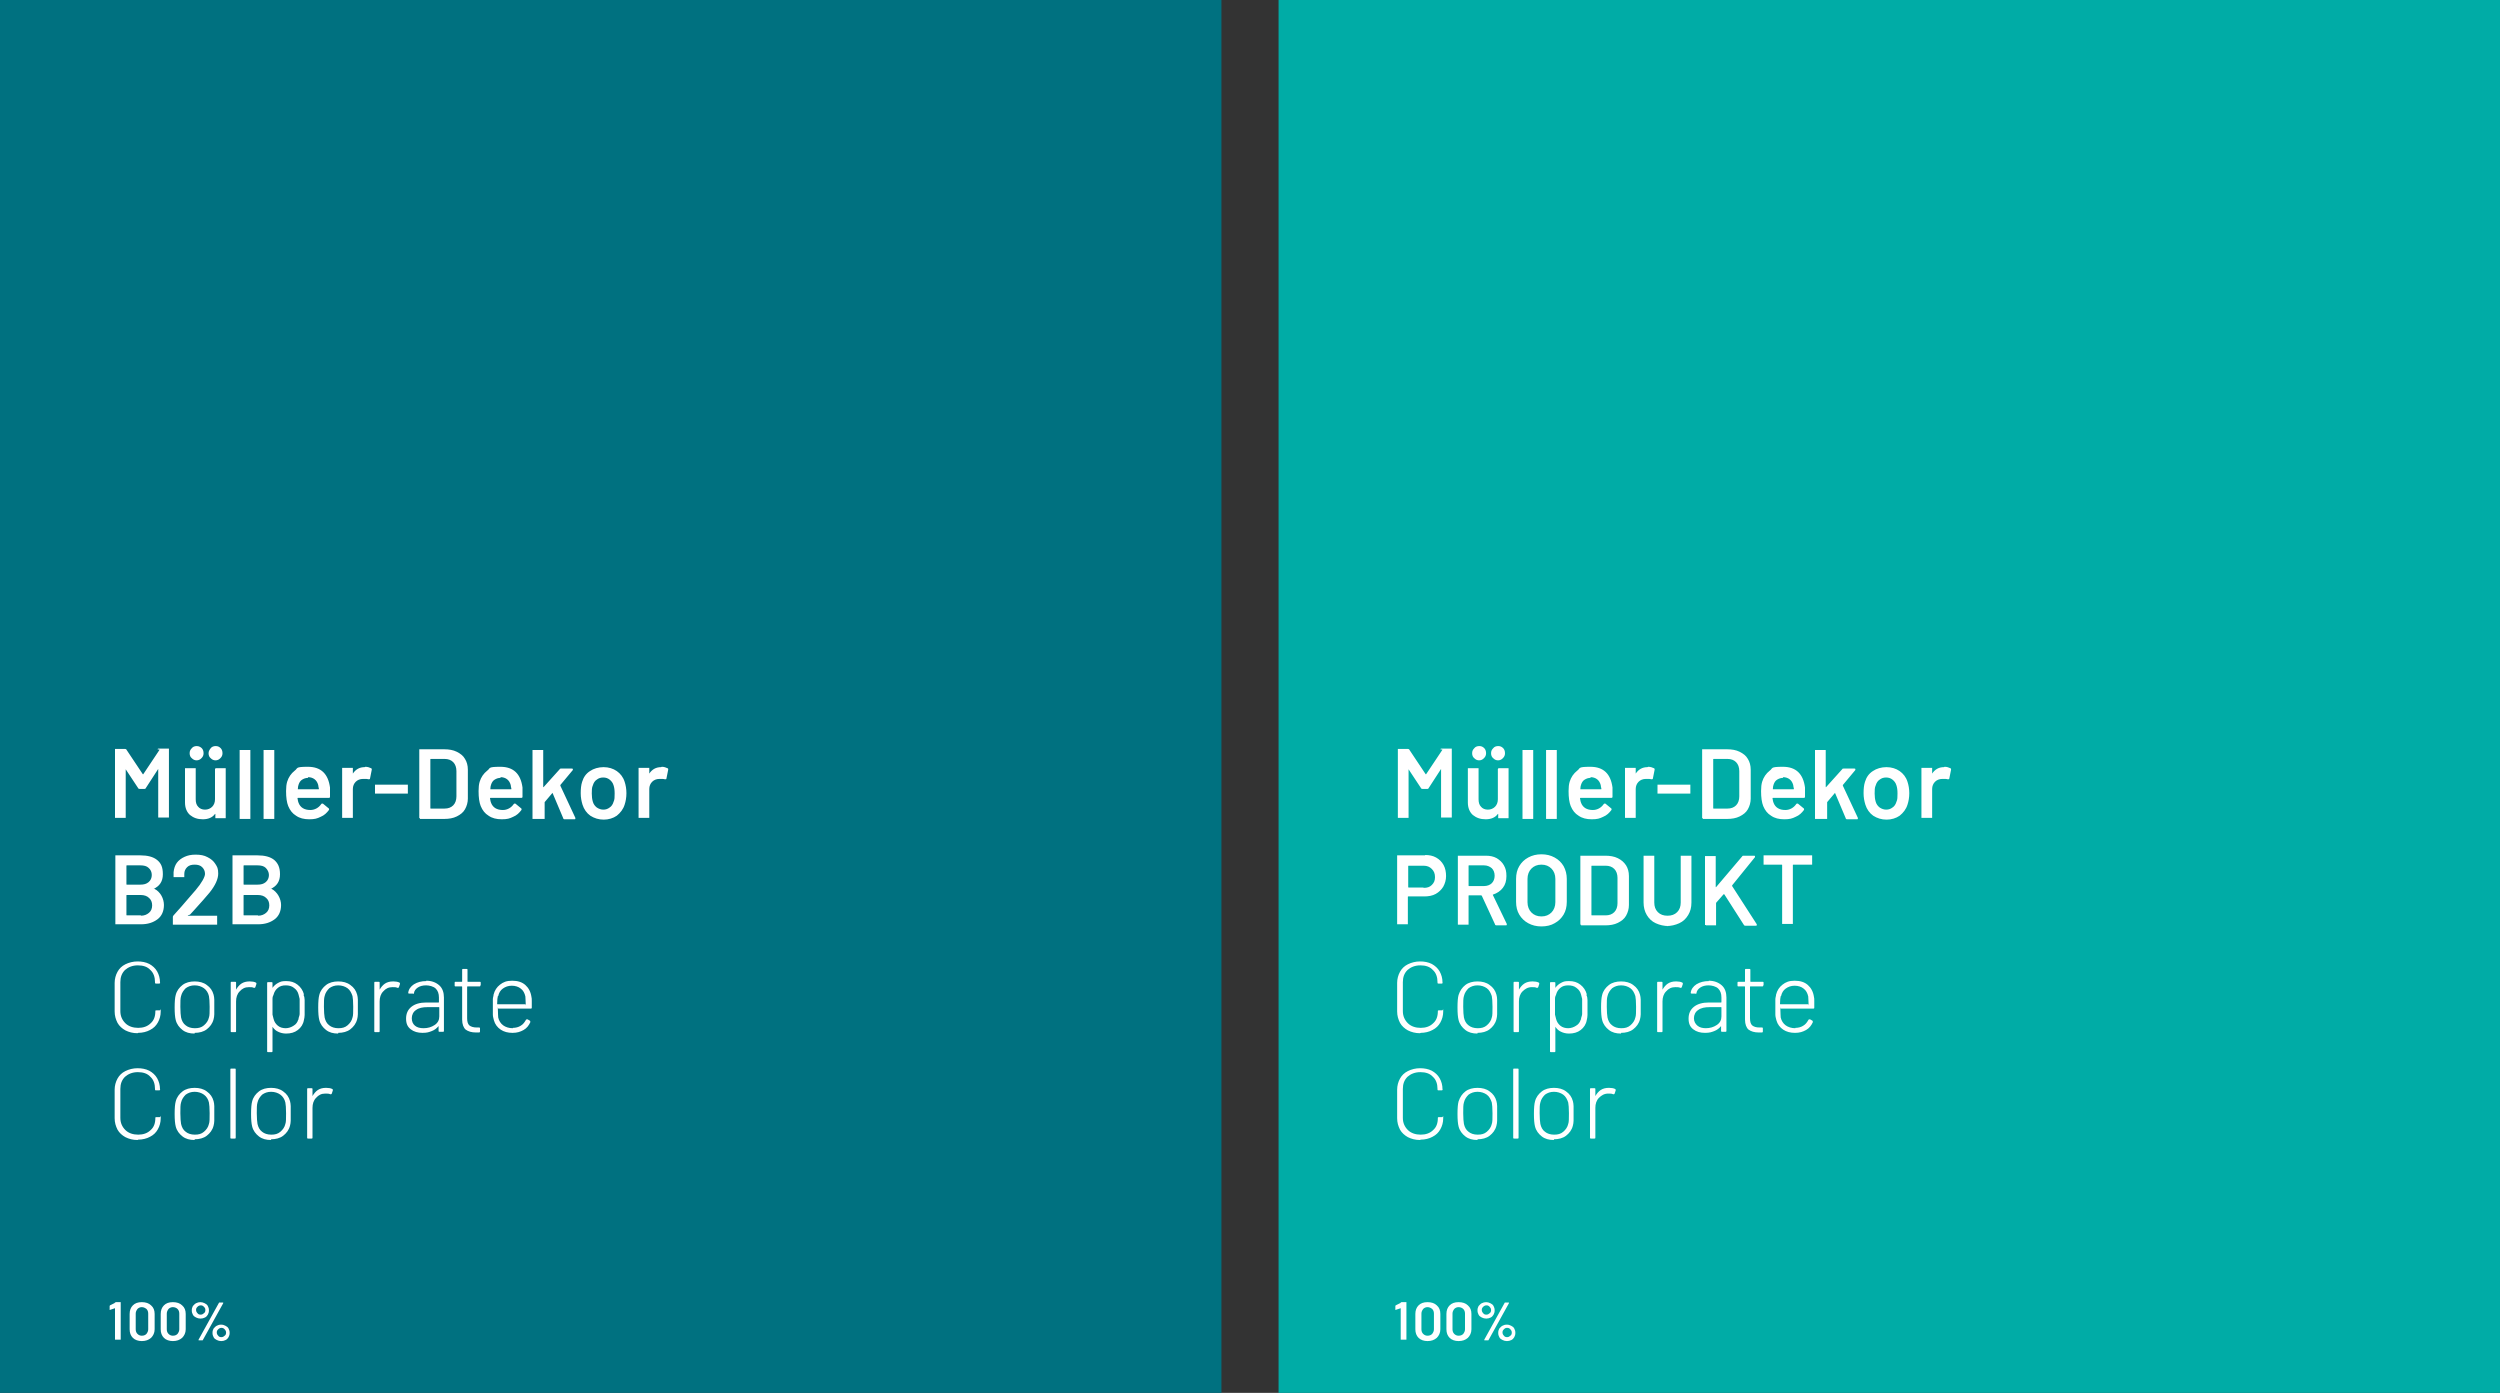
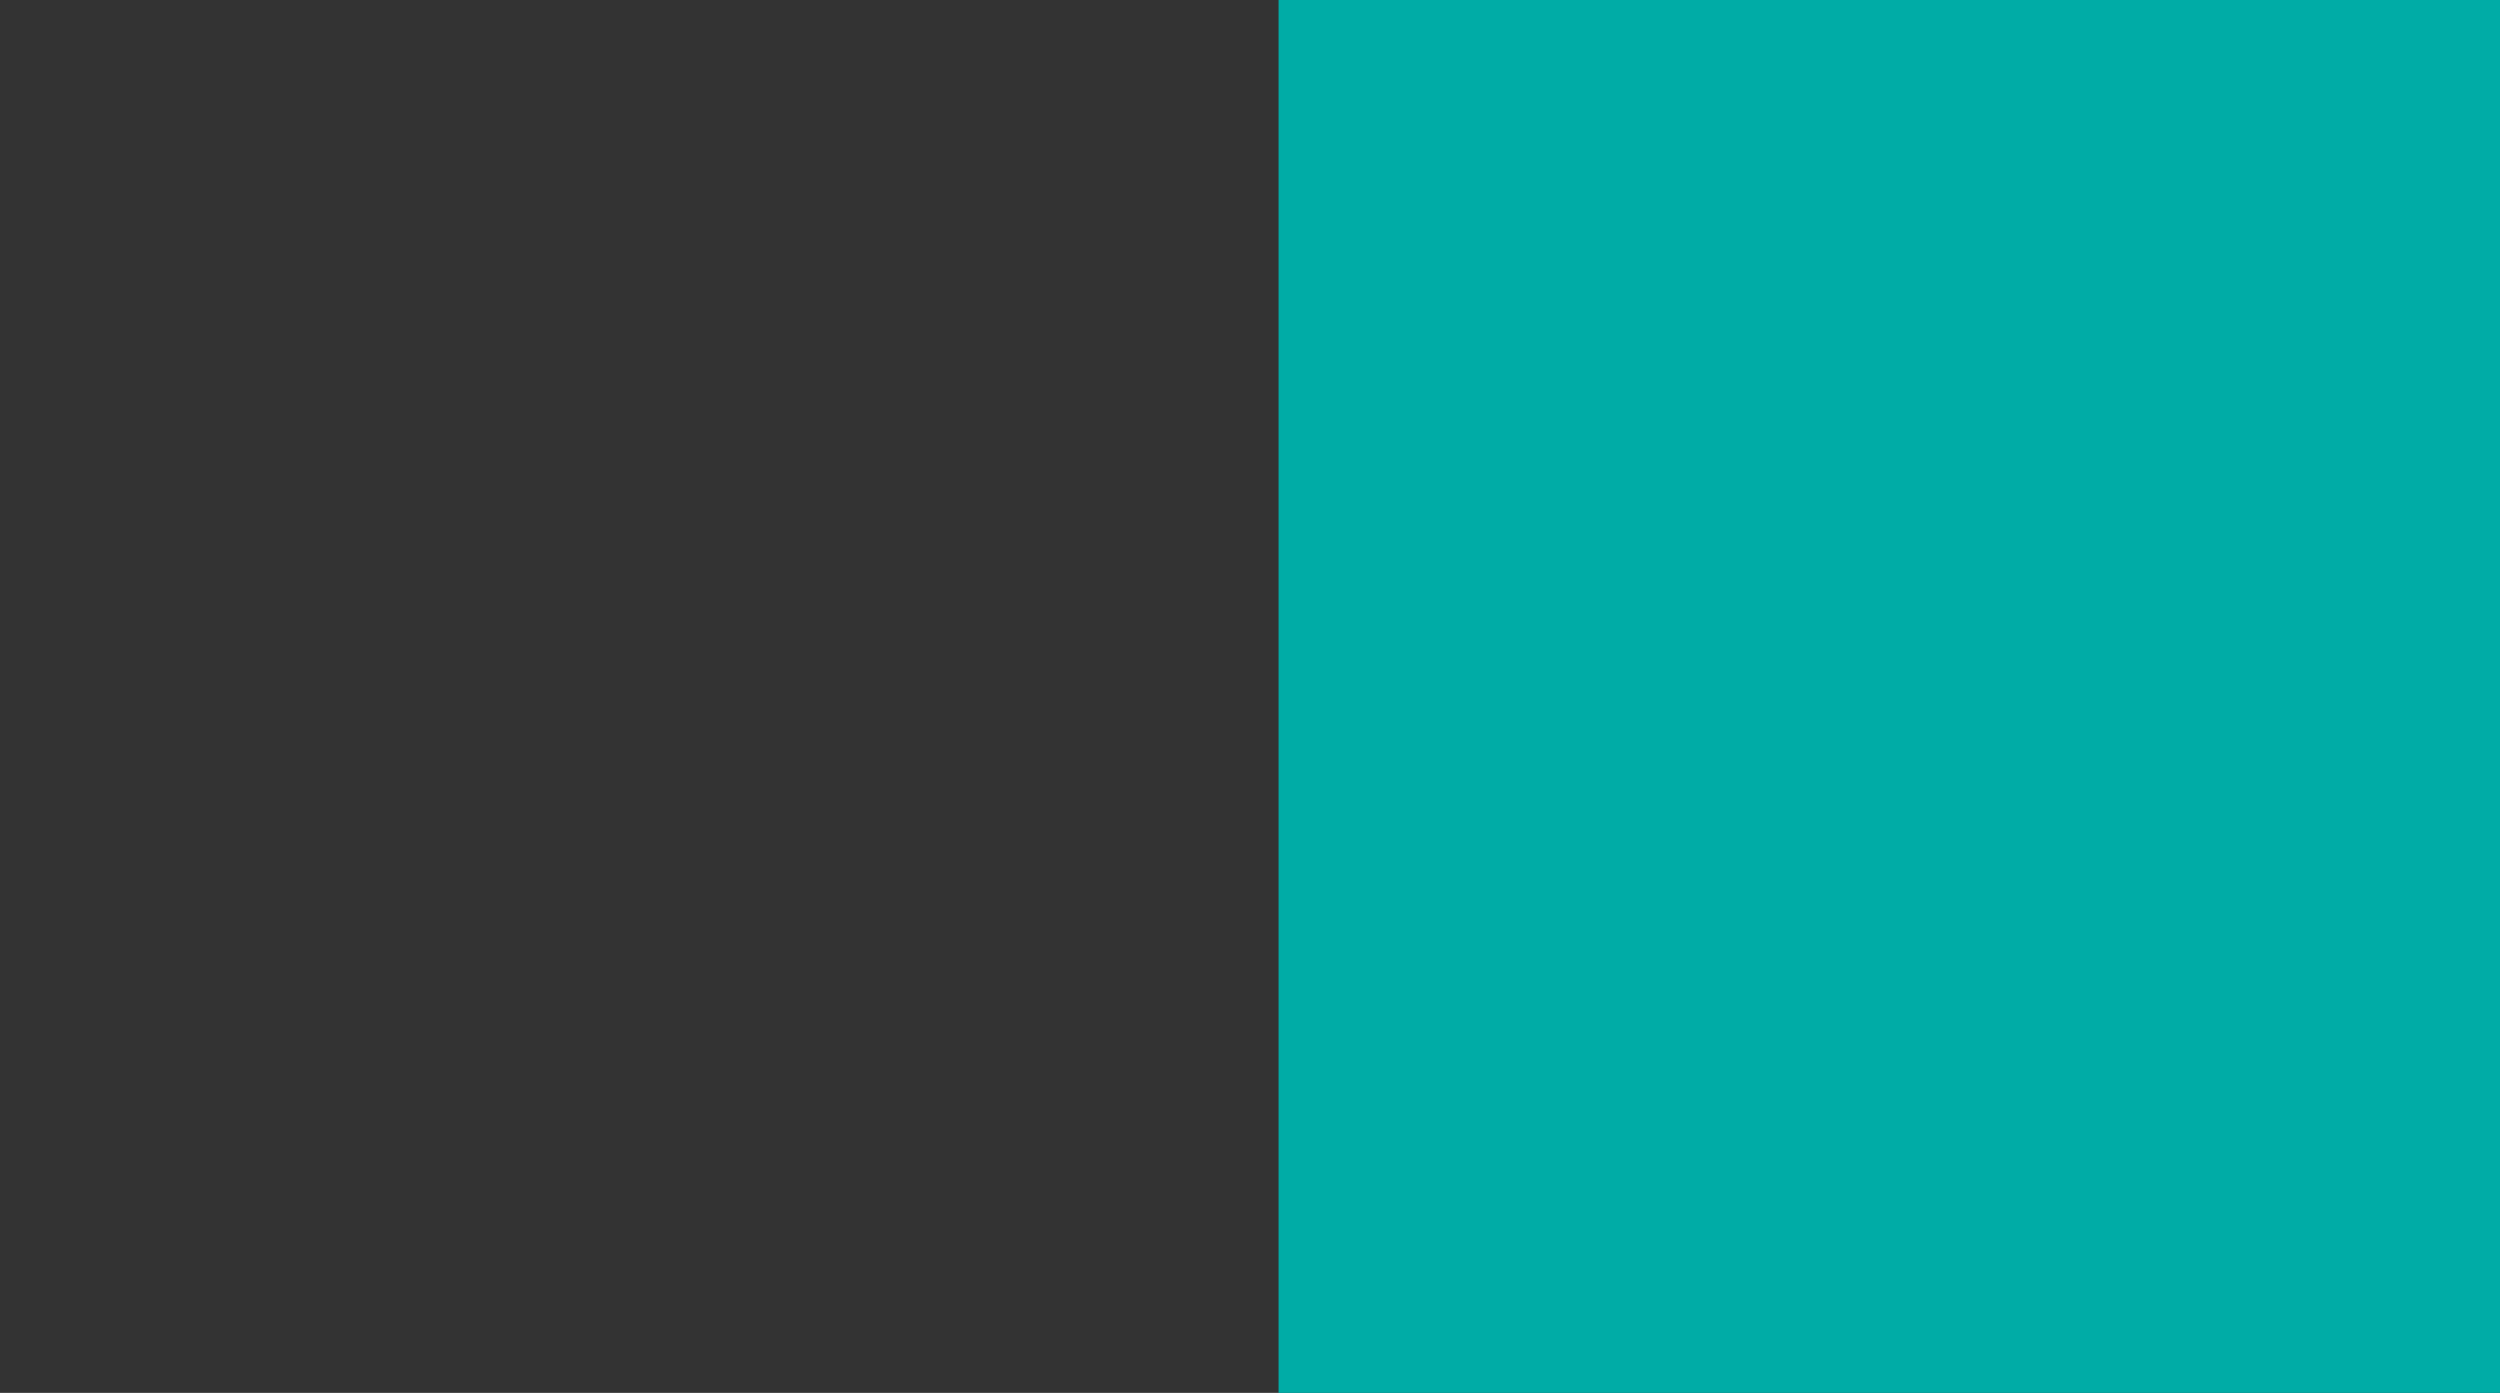
<svg xmlns="http://www.w3.org/2000/svg" id="Ebene_1" version="1.1" viewBox="0 0 700 390">
  <rect x="0" y="0" width="700" height="390" fill="#333333" stroke="none" />
  <defs>
    <style>
      .st0 {
        fill: none;
      }

      .st1 {
        fill: #007180;
      }

      .st2 {
        fill: #fff;
      }

      .st3 {
        fill: #00aca6;
      }

      .st4 {
        clip-path: url(#clippath);
      }
    </style>
    <clipPath id="clippath">
-       <rect class="st0" width="700" height="390" />
-     </clipPath>
+       </clipPath>
  </defs>
-   <rect class="st1" width="342" height="390" />
  <rect class="st3" x="358" width="342" height="390" />
  <g class="st4">
-     <path class="st2" d="M91.2,304.6c-.8,0-1.6.2-2.2.6-.6.4-1.1,1-1.5,1.7,0,0,0,0,0,0,0,0,0,0,0,0v-1.9c0-.2,0-.3-.3-.3h-.9c-.2,0-.3,0-.3.3v13.5c0,.2,0,.3.3.3h.9c.2,0,.3,0,.3-.3v-8.3c0-1.1.3-2.1,1-2.8.7-.8,1.5-1.2,2.6-1.2.6,0,1,0,1.4.2.2,0,.3,0,.4-.2l.3-.9c0-.2,0-.3-.2-.4-.4-.2-1-.3-1.6-.3M75.9,317.7c-1,0-1.9-.3-2.5-.8-.7-.5-1.1-1.3-1.3-2.2-.1-.6-.2-1.6-.2-3s0-2.4.2-3c.2-.9.7-1.6,1.3-2.2.7-.5,1.5-.8,2.5-.8s1.9.3,2.6.8c.7.5,1.2,1.3,1.4,2.2.1.5.2,1.5.2,3s0,2.5-.2,3c-.2.9-.7,1.6-1.4,2.2-.7.6-1.5.8-2.5.8M75.9,319c1.3,0,2.5-.3,3.4-1,.9-.7,1.6-1.6,1.9-2.8.1-.4.2-.9.2-1.4,0-.5,0-1.2,0-2.1s0-1.5,0-2c0-.5-.1-1-.2-1.4-.3-1.1-.9-2-1.9-2.7-.9-.7-2.1-1-3.4-1s-2.5.3-3.4,1c-.9.7-1.6,1.6-1.9,2.8-.2.7-.3,1.9-.3,3.5s.1,2.7.3,3.5c.3,1.2,1,2.1,1.9,2.8.9.7,2,1,3.4,1M64.8,318.8h.9c.2,0,.3,0,.3-.3v-19c0-.2,0-.3-.3-.3h-.9c-.2,0-.3,0-.3.3v19c0,.2,0,.3.3.3M54.5,317.7c-1,0-1.9-.3-2.5-.8-.7-.5-1.1-1.3-1.3-2.2-.1-.6-.2-1.6-.2-3s0-2.4.2-3c.2-.9.7-1.6,1.3-2.2.7-.5,1.5-.8,2.5-.8s1.9.3,2.6.8c.7.5,1.2,1.3,1.4,2.2.1.5.2,1.5.2,3s0,2.5-.2,3c-.2.9-.7,1.6-1.4,2.2-.7.6-1.5.8-2.5.8M54.5,319c1.3,0,2.5-.3,3.4-1,.9-.7,1.6-1.6,1.9-2.8.1-.4.2-.9.2-1.4,0-.5,0-1.2,0-2.1s0-1.5,0-2c0-.5-.1-1-.2-1.4-.3-1.1-.9-2-1.9-2.7-.9-.7-2.1-1-3.4-1s-2.5.3-3.4,1c-.9.7-1.6,1.6-1.9,2.8-.2.7-.3,1.9-.3,3.5s.1,2.7.3,3.5c.3,1.2,1,2.1,1.9,2.8.9.7,2,1,3.4,1M38.7,319.1c1.2,0,2.4-.3,3.3-.8,1-.5,1.7-1.2,2.2-2.1.5-.9.8-1.9.8-3.1s0-.3-.3-.3h-.9c-.2,0-.3,0-.3.2h0c0,1.5-.4,2.6-1.3,3.4-.9.9-2.1,1.3-3.5,1.3s-2.7-.4-3.6-1.3c-.9-.9-1.4-2-1.4-3.4v-8.1c0-1.4.4-2.5,1.3-3.4.9-.8,2.1-1.3,3.6-1.3s2.7.4,3.5,1.3c.9.8,1.3,2,1.3,3.4h0c0,.3,0,.4.3.4h.9c0,0,.1,0,.2-.1s0-.1,0-.2h0c0-1.2-.3-2.2-.8-3.1-.5-.9-1.3-1.6-2.2-2.1-1-.5-2.1-.7-3.3-.7s-2.4.3-3.4.8c-1,.5-1.7,1.2-2.2,2.1-.5.9-.8,2-.8,3.1v8c0,1.2.3,2.2.8,3.2.5.9,1.3,1.6,2.2,2.1,1,.5,2.1.8,3.4.8" />
    <path class="st2" d="M139.5,278.9c.2-.9.6-1.6,1.3-2.1.7-.5,1.5-.8,2.5-.8s1.9.3,2.5.8c.7.5,1.1,1.3,1.3,2.2,0,.5.1,1.2.1,2.1s0,.1-.1.1h-7.8c0,0-.1,0-.1-.1,0-1.1.1-1.8.2-2.2M143.6,287.9c-1.1,0-2-.3-2.7-.8-.7-.5-1.2-1.3-1.4-2.2,0-.4-.1-1.2-.1-2.4s0-.1.1-.1h9.1c.2,0,.3,0,.3-.3,0-.7,0-1.3,0-1.8,0-.5,0-.9-.1-1.2-.2-1.4-.8-2.5-1.7-3.3-.9-.8-2.1-1.2-3.7-1.2s-2.5.4-3.4,1.1c-.9.7-1.5,1.6-1.8,2.8,0,.4-.2.8-.2,1.3,0,.5,0,1.2,0,2.1s0,1.6,0,2.2c0,.6.2,1.1.3,1.6.3,1.1,1,2,1.9,2.6.9.6,2,.9,3.3.9s2.2-.3,3.1-.8c.9-.5,1.5-1.3,1.9-2.2,0-.1,0-.3-.1-.4l-.7-.4c-.1,0-.3,0-.4.1-.4.7-.8,1.3-1.5,1.7-.6.4-1.4.6-2.2.6M134.6,275.9v-.7c0-.2,0-.3-.3-.3h-3.3c0,0-.1,0-.1-.1v-3.2c0-.2,0-.3-.3-.3h-.9c-.2,0-.3,0-.3.3v3.2c0,0,0,.1-.1.1h-1.7c-.2,0-.3,0-.3.3v.7c0,.2,0,.3.3.3h1.7c0,0,.1,0,.1.1v9.2c0,1.3.4,2.3,1,2.8.7.5,1.6.8,2.9.8h.8c.2,0,.3-.1.3-.3v-.8c0-.2,0-.3-.3-.3h-.6c-.9,0-1.6-.2-2.1-.6-.4-.4-.6-1-.6-2v-8.8c0,0,0-.1.1-.1h3.3c.2,0,.3,0,.3-.3M118.6,287.9c-1,0-1.8-.2-2.4-.7-.6-.5-.9-1.2-.9-2.1s.4-1.8,1.2-2.3c.8-.6,1.9-.8,3.2-.8h3.2c0,0,.1,0,.1.1v2.5c0,1-.4,1.8-1.3,2.4-.9.6-1.9.9-3.1.9M119.4,274.7c-1.4,0-2.5.3-3.5.9-.9.6-1.5,1.4-1.6,2.4,0,.1,0,.2.3.2h1c.2.2.3,0,.3-.1.1-.7.5-1.2,1.1-1.6.6-.4,1.4-.6,2.3-.6s2.1.3,2.7.9c.6.6.9,1.4.9,2.5v1.3c0,0,0,.1-.1.1h-3.4c-1.8,0-3.2.4-4.2,1.2-1,.8-1.5,1.9-1.5,3.3s.4,2.3,1.3,3c.9.7,2,1,3.3,1s1.8-.2,2.6-.5c.8-.3,1.4-.8,1.9-1.4,0,0,0,0,0,0,0,0,0,0,0,0v1.3c0,.2,0,.3.3.3h.9c.2,0,.3,0,.3-.3v-9.3c0-1.4-.4-2.6-1.3-3.4-.9-.8-2.1-1.3-3.7-1.3M110,274.8c-.8,0-1.6.2-2.2.6-.6.4-1.1,1-1.5,1.7,0,0,0,0,0,0,0,0,0,0,0,0v-1.9c0-.2,0-.3-.3-.3h-.9c-.2,0-.3,0-.3.3v13.5c0,.2,0,.3.3.3h.9c.2,0,.3,0,.3-.3v-8.3c0-1.1.3-2.1,1-2.8.7-.8,1.5-1.2,2.6-1.2.6,0,1,0,1.4.2.2,0,.3,0,.4-.2l.3-.9c0-.2,0-.3-.2-.4-.4-.2-1-.3-1.6-.3M94.7,287.9c-1,0-1.9-.3-2.5-.8-.7-.5-1.1-1.3-1.3-2.2-.1-.6-.2-1.6-.2-3s0-2.4.2-3c.2-.9.7-1.6,1.3-2.2.7-.5,1.5-.8,2.5-.8s1.9.3,2.6.8c.7.5,1.1,1.3,1.4,2.2.1.5.2,1.5.2,3s0,2.5-.2,3c-.2.9-.7,1.6-1.4,2.2-.7.6-1.5.8-2.5.8M94.7,289.2c1.3,0,2.5-.3,3.4-1,.9-.7,1.6-1.6,1.9-2.8.1-.4.2-.9.2-1.4,0-.5,0-1.2,0-2.1s0-1.5,0-2-.1-1-.2-1.4c-.3-1.1-.9-2-1.9-2.7-.9-.7-2.1-1-3.4-1s-2.5.3-3.4,1-1.6,1.6-1.9,2.8c-.2.7-.3,1.9-.3,3.5s.1,2.7.3,3.5c.3,1.2,1,2.1,1.9,2.8.9.7,2,1,3.4,1M83.5,285.5c-.2.7-.6,1.3-1.3,1.7-.6.4-1.4.7-2.2.7s-1.6-.2-2.2-.7-1-1.1-1.2-1.9c-.1-.4-.2-.8-.3-1.2,0-.4,0-1.2,0-2.2s0-1.7,0-2.2.1-.8.3-1.2c.2-.8.6-1.4,1.2-1.9.6-.5,1.3-.7,2.2-.7s1.7.2,2.3.7c.7.5,1.1,1.1,1.3,1.9.1.4.2.8.3,1.2,0,.4,0,1.1,0,2.1s0,1.6,0,2.1c0,.4-.2.8-.3,1.2v.3ZM85.1,278.4c-.3-1.1-.9-2-1.8-2.7-.9-.7-1.9-1-3.2-1s-1.6.2-2.2.5c-.6.3-1.2.8-1.6,1.4,0,0,0,0,0,0,0,0,0,0,0,0v-1.3c0-.2,0-.3-.3-.3h-.9c-.2,0-.3,0-.3.3v19c0,.2,0,.3.3.3h.9c.2,0,.3,0,.3-.3v-6.8c0,0,0,0,0,0,0,0,0,0,0,0,.4.6.9,1.1,1.6,1.4.6.3,1.4.5,2.2.5,1.3,0,2.4-.3,3.3-1,.9-.7,1.5-1.6,1.7-2.8.1-.4.2-.9.2-1.4,0-.5,0-1.2,0-2.1s0-1.6,0-2.1c0-.5-.1-1-.3-1.4M69.8,274.8c-.8,0-1.6.2-2.2.6-.6.4-1.1,1-1.5,1.7,0,0,0,0,0,0,0,0,0,0,0,0v-1.9c0-.2,0-.3-.3-.3h-.9c-.2,0-.3,0-.3.3v13.5c0,.2,0,.3.3.3h.9c.2,0,.3,0,.3-.3v-8.3c0-1.1.3-2.1,1-2.8.7-.8,1.5-1.2,2.6-1.2.6,0,1,0,1.4.2.2,0,.3,0,.4-.2l.3-.9c0-.2,0-.3-.2-.4-.4-.2-1-.3-1.6-.3M54.5,287.9c-1,0-1.9-.3-2.5-.8-.7-.5-1.1-1.3-1.3-2.2-.1-.6-.2-1.6-.2-3s0-2.4.2-3c.2-.9.7-1.6,1.3-2.2.7-.5,1.5-.8,2.5-.8s1.9.3,2.6.8c.7.5,1.2,1.3,1.4,2.2.1.5.2,1.5.2,3s0,2.5-.2,3c-.2.9-.7,1.6-1.4,2.2-.7.6-1.5.8-2.5.8M54.5,289.2c1.3,0,2.5-.3,3.4-1,.9-.7,1.6-1.6,1.9-2.8.1-.4.2-.9.2-1.4,0-.5,0-1.2,0-2.1s0-1.5,0-2c0-.5-.1-1-.2-1.4-.3-1.1-.9-2-1.9-2.7-.9-.7-2.1-1-3.4-1s-2.5.3-3.4,1c-.9.7-1.6,1.6-1.9,2.8-.2.7-.3,1.9-.3,3.5s.1,2.7.3,3.5c.3,1.2,1,2.1,1.9,2.8.9.7,2,1,3.4,1M38.7,289.2c1.2,0,2.4-.3,3.3-.8,1-.5,1.7-1.2,2.2-2.1.5-.9.8-1.9.8-3.1s0-.3-.3-.3h-.9c-.2,0-.3,0-.3.2h0c0,1.5-.4,2.6-1.3,3.4-.9.9-2.1,1.3-3.5,1.3s-2.7-.4-3.6-1.3c-.9-.9-1.4-2-1.4-3.4v-8.1c0-1.4.4-2.5,1.3-3.4.9-.8,2.1-1.3,3.6-1.3s2.7.4,3.5,1.3c.9.8,1.3,2,1.3,3.4h0c0,.3,0,.4.3.4h.9c0,0,.1,0,.2-.1s0-.1,0-.2h0c0-1.2-.3-2.2-.8-3.1-.5-.9-1.3-1.6-2.2-2.1-1-.5-2.1-.7-3.3-.7s-2.4.3-3.4.8c-1,.5-1.7,1.2-2.2,2.1-.5.9-.8,2-.8,3.1v8c0,1.2.3,2.2.8,3.2.5.9,1.3,1.6,2.2,2.1,1,.5,2.1.8,3.4.8" />
    <path class="st2" d="M72.3,256.3h-4c0,0-.1,0-.1-.1v-5.5c0,0,0-.1.1-.1h3.9c1,0,1.8.3,2.3.8.6.5.9,1.2.9,2.1s-.3,1.6-.9,2.1c-.6.5-1.3.8-2.3.8M68.3,242.3h3.8c1,0,1.8.2,2.3.7s.9,1.2.9,2-.3,1.5-.9,2c-.6.5-1.3.7-2.3.7h-3.8c0,0-.1,0-.1-.1v-5.2c0,0,0-.1.1-.1M75.8,248.9c1.7-.8,2.6-2.1,2.6-4.1s-.6-3.1-1.6-4c-1.1-.9-2.7-1.3-4.7-1.3h-6.8c0,0-.2,0-.2,0,0,0,0,.1,0,.2v18.9c0,0,0,.2,0,.2,0,0,.1,0,.2,0h7c1.9,0,3.4-.5,4.6-1.4,1.2-.9,1.8-2.3,1.8-4s-1-3.7-2.8-4.6c-.1,0-.1-.1,0-.2M53.2,256.1l1.1-1.2c2-2.2,3.5-3.9,4.4-5,1.6-2,2.4-3.8,2.4-5.3s-.3-1.9-.8-2.7c-.5-.8-1.2-1.4-2.2-1.9-.9-.5-2-.7-3.3-.7s-2.2.2-3.1.6c-.9.4-1.7,1-2.2,1.7-.5.7-.8,1.6-.9,2.6v1.2c0,0,0,.2,0,.2,0,0,.1,0,.2,0h2.6c0,0,.2,0,.2,0,0,0,0-.1,0-.2v-.7c0-.8.3-1.4.8-1.9.5-.5,1.2-.7,2.1-.7s1.6.2,2.1.7c.5.5.8,1.1.8,1.9s-.9,2.5-2.6,4.5l-1.3,1.5c-1.9,2.2-3.5,4.1-4.9,5.6-.1.1-.2.3-.2.4v2c0,0,0,.2,0,.2,0,0,.1,0,.2,0h12c0,0,.2,0,.2,0,0,0,0-.1,0-.2v-2.1c0,0,0-.2,0-.2,0,0-.1,0-.2,0h-8c0,0,0,0,0,0,0,0,0,0,0-.1M39.5,256.3h-4c0,0-.1,0-.1-.1v-5.5c0,0,0-.1.1-.1h3.9c1,0,1.8.3,2.3.8.6.5.9,1.2.9,2.1s-.3,1.6-.9,2.1c-.6.5-1.3.8-2.3.8M35.5,242.3h3.8c1,0,1.8.2,2.3.7.6.5.9,1.2.9,2s-.3,1.5-.9,2c-.6.5-1.3.7-2.3.7h-3.8c0,0-.1,0-.1-.1v-5.2c0,0,0-.1.1-.1M43,248.9c1.7-.8,2.6-2.1,2.6-4.1s-.5-3.1-1.6-4c-1.1-.9-2.7-1.3-4.7-1.3h-6.8c0,0-.2,0-.2,0s0,.1,0,.2v18.9c0,0,0,.2,0,.2,0,0,.1,0,.2,0h7c1.9,0,3.4-.5,4.6-1.4,1.2-.9,1.8-2.3,1.8-4s-.9-3.7-2.8-4.6c-.1,0-.1-.1,0-.2" />
    <path class="st2" d="M185.1,214.8c-1.4,0-2.5.6-3.3,1.8,0,0,0,0,0,0,0,0,0,0,0-.1v-1.3c0,0,0-.2,0-.2,0,0-.1,0-.2,0h-2.6c0,0-.2,0-.2,0,0,0,0,.1,0,.2v13.6c0,0,0,.2,0,.2s.1,0,.2,0h2.6c0,0,.2,0,.2,0,0,0,0-.1,0-.2v-7.9c0-.8.3-1.5.8-2,.5-.5,1.2-.8,2-.8.1,0,.3,0,.6,0,.4,0,.7,0,1,.1.2,0,.4,0,.4-.2l.5-2.5c0-.2,0-.3-.2-.4-.4-.2-1-.4-1.6-.4M169,226.7c-.7,0-1.3-.2-1.9-.6-.5-.4-.9-.9-1.1-1.6-.2-.7-.3-1.4-.3-2.3s0-1.7.3-2.3c.2-.7.6-1.3,1.1-1.6.5-.4,1.1-.6,1.8-.6s1.3.2,1.8.6c.5.4.9.9,1.1,1.6.2.6.3,1.3.3,2.3s0,1.7-.3,2.3c-.2.7-.6,1.3-1.1,1.6-.5.4-1.1.6-1.8.6M169,229.5c1.4,0,2.7-.4,3.7-1.1,1-.8,1.8-1.8,2.2-3.1.3-.9.5-2,.5-3.2s-.2-2.3-.5-3.2c-.4-1.3-1.2-2.3-2.2-3-1-.7-2.3-1.1-3.7-1.1s-2.8.4-3.8,1.1c-1.1.7-1.8,1.7-2.2,3-.3.9-.4,2-.4,3.2s.2,2.2.5,3.2c.4,1.3,1.2,2.4,2.2,3.1,1.1.7,2.3,1.1,3.8,1.1M149.7,229.3h2.6c0,0,.2,0,.2,0s0-.1,0-.2v-4.3c0,0,0-.1,0-.2l2.2-2.6s0,0,0,0c0,0,0,0,0,0l3,7.1c0,.2.2.3.4.3h2.7c.2,0,.3,0,.3-.2s0,0,0-.2l-4.2-9c0,0,0-.1,0-.2l3.5-4.2c0,0,0-.2,0-.2,0-.1,0-.2-.3-.2h-3c-.2,0-.3,0-.4.2l-4.5,5c0,0,0,0-.1,0,0,0,0,0,0-.1v-10.1c0,0,0-.2,0-.2,0,0-.1,0-.2,0h-2.6c0,0-.2,0-.2,0,0,0,0,.1,0,.2v18.9c0,0,0,.2,0,.2,0,0,.1,0,.2,0M140.1,217.6c.7,0,1.4.2,1.9.6.5.4.8.9,1,1.6,0,.2.1.6.2,1.1,0,0,0,.1-.1.1h-5.7c-.1,0-.1,0-.1-.1,0-.5.1-.9.2-1.2.2-.6.5-1.1,1-1.4.5-.3,1-.5,1.7-.5M146.3,220.5c-.5-3.8-2.5-5.8-6.2-5.8s-2.7.4-3.7,1.1c-1,.8-1.7,1.8-2.1,3.1-.2.7-.3,1.5-.3,2.6,0,1.8.2,3.2.6,4.2.5,1.2,1.2,2.1,2.2,2.7,1,.7,2.2,1,3.7,1s2.2-.2,3.2-.7c1-.4,1.7-1.1,2.3-1.9.1-.2,0-.3,0-.4l-1.7-1.4c0,0-.1,0-.2,0-.1,0-.2,0-.3.2-.7,1-1.8,1.6-3,1.6-1.7,0-2.8-.7-3.3-2-.1-.2-.2-.6-.3-1.3,0,0,0-.1.1-.1h8.7c.2,0,.3-.1.3-.3v-.9c0-.6,0-1.1,0-1.6M120.5,226.3v-13.7c0,0,0-.1.1-.1h3.9c1,0,1.8.3,2.4.9.6.6.9,1.5.9,2.5v7.1c0,1-.3,1.9-.9,2.5-.6.6-1.4.9-2.4.9h-3.9c0,0-.1,0-.1-.1M117.6,229.3h6.8c1.3,0,2.5-.2,3.5-.7,1-.5,1.8-1.1,2.3-2,.5-.9.8-1.9.8-3v-8.1c0-1.2-.3-2.2-.8-3-.5-.9-1.3-1.5-2.3-2-1-.5-2.2-.7-3.5-.7h-6.8c0,0-.2,0-.2,0,0,0,0,.1,0,.2v18.9c0,0,0,.2,0,.2s.1,0,.2,0M105.2,222.2h8.8c0,0,.2,0,.2,0,0,0,0-.1,0-.2v-2.1c0,0,0-.2,0-.2,0,0-.1,0-.2,0h-8.8c0,0-.2,0-.2,0s0,.1,0,.2v2.1c0,0,0,.2,0,.2,0,0,.1,0,.2,0M102.1,214.8c-1.4,0-2.5.6-3.3,1.8,0,0,0,0,0,0,0,0,0,0,0-.1v-1.3c0,0,0-.2,0-.2,0,0-.1,0-.2,0h-2.6c0,0-.2,0-.2,0,0,0,0,.1,0,.2v13.6c0,0,0,.2,0,.2,0,0,.1,0,.2,0h2.6c0,0,.2,0,.2,0,0,0,0-.1,0-.2v-7.9c0-.8.3-1.5.8-2,.5-.5,1.2-.8,2-.8.1,0,.3,0,.6,0,.4,0,.7,0,1,.1.2,0,.4,0,.4-.2l.5-2.5c0-.2,0-.3-.2-.4-.4-.2-1-.4-1.6-.4M86.2,217.6c.7,0,1.4.2,1.9.6.5.4.8.9,1,1.6,0,.2.1.6.2,1.1,0,0,0,.1-.1.1h-5.7c-.1,0-.1,0-.1-.1,0-.5.1-.9.2-1.2.2-.6.5-1.1,1-1.4.5-.3,1-.5,1.7-.5M92.4,220.5c-.5-3.8-2.5-5.8-6.2-5.8s-2.7.4-3.7,1.1c-1,.8-1.7,1.8-2.1,3.1-.2.7-.3,1.5-.3,2.6,0,1.8.2,3.2.6,4.2.5,1.2,1.2,2.1,2.2,2.7,1,.7,2.2,1,3.7,1s2.2-.2,3.2-.7c1-.4,1.7-1.1,2.3-1.9.1-.2,0-.3,0-.4l-1.7-1.4c0,0-.1,0-.2,0-.1,0-.2,0-.3.2-.7,1-1.8,1.6-3,1.6-1.7,0-2.8-.7-3.3-2-.1-.2-.2-.6-.3-1.3,0,0,0-.1.1-.1h8.7c.2,0,.3-.1.3-.3v-.9c0-.6,0-1.1,0-1.6M74,229.3h2.6c0,0,.2,0,.2,0,0,0,0-.1,0-.2v-18.9c0,0,0-.2,0-.2,0,0-.1,0-.2,0h-2.6c0,0-.2,0-.2,0,0,0,0,.1,0,.2v18.9c0,0,0,.2,0,.2,0,0,.1,0,.2,0M67.3,229.3h2.6c0,0,.2,0,.2,0,0,0,0-.1,0-.2v-18.9c0,0,0-.2,0-.2,0,0-.1,0-.2,0h-2.6c0,0-.2,0-.2,0,0,0,0,.1,0,.2v18.9c0,0,0,.2,0,.2s.1,0,.2,0M55,212.9c.6,0,1-.2,1.4-.6.4-.4.6-.8.6-1.4s-.2-1.1-.5-1.4-.8-.6-1.4-.6-1.1.2-1.4.6c-.4.4-.6.8-.6,1.4s.2,1.1.6,1.4c.4.4.8.6,1.4.6M60.3,212.9c.6,0,1-.2,1.4-.6.4-.4.6-.8.6-1.4s-.2-1.1-.5-1.4c-.4-.4-.8-.6-1.4-.6s-1.1.2-1.4.6-.6.8-.6,1.4.2,1.1.6,1.4c.4.4.8.6,1.4.6M60.2,215.3v8.5c0,.9-.3,1.6-.8,2.1-.5.5-1.2.8-2,.8s-1.5-.3-1.9-.8c-.5-.5-.7-1.2-.7-2.1v-8.5c0,0,0-.2,0-.2,0,0-.1,0-.2,0h-2.6c0,0-.2,0-.2,0,0,0,0,.1,0,.2v9.4c0,1.5.5,2.7,1.4,3.5,1,.8,2.1,1.2,3.6,1.2s2.7-.5,3.4-1.5c0,0,0,0,.1,0,0,0,0,0,0,.1v.9c0,0,0,.2,0,.2,0,0,.1,0,.2,0h2.5c0,0,.2,0,.2,0s0-.1,0-.2v-13.6c0,0,0-.2,0-.2,0,0-.1,0-.2,0h-2.5c0,0-.2,0-.2,0,0,0,0,.1,0,.2M44.7,209.9l-4.6,6.9s0,0,0,0,0,0-.1,0l-4.6-6.9c0-.1-.2-.2-.4-.2h-2.6c0,0-.2,0-.2,0,0,0,0,.1,0,.2v18.9c0,0,0,.2,0,.2,0,0,.1,0,.2,0h2.6c0,0,.2,0,.2,0s0-.1,0-.2v-13.3c0,0,0,0,0-.1,0,0,0,0,0,0l3.5,5.3c0,.1.2.2.4.2h1.3c.2,0,.3,0,.4-.2l3.5-5.4c0,0,0,0,0,0,0,0,0,0,0,.1v13.3c0,0,0,.2,0,.2,0,0,.1,0,.2,0h2.6c0,0,.2,0,.2,0,0,0,0-.1,0-.2v-18.9c0,0,0-.2,0-.2,0,0-.1,0-.2,0h-2.6c-.2,0-.3,0-.4.2" />
    <path class="st2" d="M450.4,304.6c-.8,0-1.6.2-2.2.6-.6.4-1.1,1-1.5,1.7,0,0,0,0,0,0,0,0,0,0,0,0v-1.9c0-.2,0-.3-.3-.3h-.9c-.2,0-.3,0-.3.3v13.5c0,.2,0,.3.3.3h.9c.2,0,.3,0,.3-.3v-8.3c0-1.1.3-2.1,1-2.8s1.5-1.2,2.6-1.2c.6,0,1,0,1.4.2.2,0,.3,0,.4-.2l.3-.9c0-.2,0-.3-.2-.4-.4-.2-1-.3-1.6-.3M435.1,317.7c-1,0-1.9-.3-2.5-.8-.7-.5-1.1-1.3-1.3-2.2-.1-.6-.2-1.6-.2-3s0-2.4.2-3c.2-.9.7-1.6,1.3-2.2.7-.5,1.5-.8,2.5-.8s1.9.3,2.6.8c.7.5,1.1,1.3,1.4,2.2.1.5.2,1.5.2,3s0,2.5-.2,3c-.2.9-.7,1.6-1.4,2.2-.7.6-1.5.8-2.5.8M435.1,319c1.3,0,2.5-.3,3.4-1,.9-.7,1.6-1.6,1.9-2.8.1-.4.2-.9.2-1.4,0-.5,0-1.2,0-2.1s0-1.5,0-2c0-.5-.1-1-.2-1.4-.3-1.1-.9-2-1.9-2.7-.9-.7-2.1-1-3.4-1s-2.5.3-3.4,1c-.9.7-1.6,1.6-1.9,2.8-.2.7-.3,1.9-.3,3.5s.1,2.7.3,3.5c.3,1.2,1,2.1,1.9,2.8.9.7,2,1,3.4,1M424,318.8h.9c.2,0,.3,0,.3-.3v-19c0-.2,0-.3-.3-.3h-.9c-.2,0-.3,0-.3.3v19c0,.2,0,.3.3.3M413.7,317.7c-1,0-1.9-.3-2.5-.8-.7-.5-1.1-1.3-1.3-2.2-.1-.6-.2-1.6-.2-3s0-2.4.2-3c.2-.9.7-1.6,1.3-2.2.7-.5,1.5-.8,2.5-.8s1.9.3,2.6.8c.7.5,1.1,1.3,1.4,2.2.1.5.2,1.5.2,3s0,2.5-.2,3c-.2.9-.7,1.6-1.4,2.2-.7.6-1.5.8-2.5.8M413.7,319c1.3,0,2.5-.3,3.4-1,.9-.7,1.6-1.6,1.9-2.8.1-.4.2-.9.2-1.4,0-.5,0-1.2,0-2.1s0-1.5,0-2c0-.5-.1-1-.2-1.4-.3-1.1-.9-2-1.9-2.7-.9-.7-2.1-1-3.4-1s-2.5.3-3.4,1c-.9.7-1.5,1.6-1.9,2.8-.2.7-.3,1.9-.3,3.5s.1,2.7.3,3.5c.3,1.2,1,2.1,1.9,2.8.9.7,2,1,3.4,1M397.8,319.1c1.2,0,2.4-.3,3.3-.8,1-.5,1.7-1.2,2.2-2.1.5-.9.8-1.9.8-3.1s0-.3-.3-.3h-.9c-.2,0-.3,0-.3.2h0c0,1.5-.4,2.6-1.3,3.4-.9.9-2.1,1.3-3.5,1.3s-2.7-.4-3.6-1.3c-.9-.9-1.4-2-1.4-3.4v-8.1c0-1.4.4-2.5,1.3-3.4.9-.8,2.1-1.3,3.6-1.3s2.7.4,3.5,1.3c.9.8,1.3,2,1.3,3.4h0c0,.3,0,.4.3.4h.9c0,0,.1,0,.2-.1s0-.1,0-.2h0c0-1.2-.3-2.2-.8-3.1-.5-.9-1.3-1.6-2.2-2.1-1-.5-2.1-.7-3.3-.7s-2.4.3-3.4.8c-1,.5-1.7,1.2-2.2,2.1-.5.9-.8,2-.8,3.1v8c0,1.2.3,2.2.8,3.2.5.9,1.3,1.6,2.2,2.1,1,.5,2.1.8,3.4.8" />
    <path class="st2" d="M498.7,278.9c.2-.9.6-1.6,1.3-2.1.7-.5,1.5-.8,2.5-.8s1.9.3,2.5.8c.7.5,1.1,1.3,1.3,2.2,0,.5.1,1.2.1,2.1s0,.1-.1.1h-7.8c0,0-.1,0-.1-.1,0-1.1.1-1.8.2-2.2M502.7,287.9c-1.1,0-2-.3-2.7-.8-.7-.5-1.2-1.3-1.4-2.2,0-.4-.1-1.2-.1-2.4s0-.1.1-.1h9.1c.2,0,.3,0,.3-.3,0-.7,0-1.3,0-1.8,0-.5,0-.9-.1-1.2-.2-1.4-.8-2.5-1.7-3.3-.9-.8-2.1-1.2-3.7-1.2s-2.5.4-3.4,1.1c-.9.7-1.5,1.6-1.8,2.8,0,.4-.2.8-.2,1.3,0,.5,0,1.2,0,2.1s0,1.6,0,2.2c0,.6.2,1.1.3,1.6.3,1.1,1,2,1.9,2.6.9.6,2,.9,3.3.9s2.2-.3,3.1-.8c.9-.5,1.5-1.3,1.9-2.2,0-.1,0-.3-.1-.4l-.7-.4c-.1,0-.3,0-.4.1-.4.7-.8,1.3-1.5,1.7-.6.4-1.4.6-2.2.6M493.8,275.9v-.7c0-.2,0-.3-.3-.3h-3.3c0,0-.1,0-.1-.1v-3.2c0-.2,0-.3-.3-.3h-.9c-.2,0-.3,0-.3.3v3.2c0,0,0,.1-.1.1h-1.7c-.2,0-.3,0-.3.3v.7c0,.2,0,.3.3.3h1.7c0,0,.1,0,.1.1v9.2c0,1.3.4,2.3,1,2.8.7.5,1.6.8,2.9.8h.8c.2,0,.3-.1.3-.3v-.8c0-.2,0-.3-.3-.3h-.6c-1,0-1.6-.2-2.1-.6-.4-.4-.6-1-.6-2v-8.8c0,0,0-.1.1-.1h3.3c.2,0,.3,0,.3-.3M477.7,287.9c-1,0-1.8-.2-2.4-.7-.6-.5-1-1.2-1-2.1s.4-1.8,1.2-2.3c.8-.6,1.9-.8,3.2-.8h3.2c0,0,.1,0,.1.1v2.5c0,1-.4,1.8-1.3,2.4-.9.6-1.9.9-3.1.9M478.5,274.7c-1.4,0-2.5.3-3.5.9-.9.6-1.5,1.4-1.6,2.4,0,.1,0,.2.3.2h1c.2.2.3,0,.3-.1.1-.7.5-1.2,1.1-1.6.6-.4,1.4-.6,2.3-.6s2.1.3,2.7.9c.6.6.9,1.4.9,2.5v1.3c0,0,0,.1-.1.1h-3.4c-1.8,0-3.2.4-4.2,1.2-1,.8-1.5,1.9-1.5,3.3s.4,2.3,1.3,3c.9.7,2,1,3.3,1s1.8-.2,2.6-.5c.8-.3,1.4-.8,1.9-1.4,0,0,0,0,0,0,0,0,0,0,0,0v1.3c0,.2,0,.3.3.3h.9c.2,0,.3,0,.3-.3v-9.3c0-1.4-.4-2.6-1.3-3.4-.9-.8-2.1-1.3-3.7-1.3M469.2,274.8c-.8,0-1.6.2-2.2.6-.6.4-1.1,1-1.5,1.7,0,0,0,0,0,0,0,0,0,0,0,0v-1.9c0-.2,0-.3-.3-.3h-.9c-.2,0-.3,0-.3.3v13.5c0,.2,0,.3.3.3h.9c.2,0,.3,0,.3-.3v-8.3c0-1.1.3-2.1,1-2.8.7-.8,1.5-1.2,2.6-1.2.6,0,1,0,1.4.2.2,0,.3,0,.4-.2l.3-.9c0-.2,0-.3-.2-.4-.4-.2-1-.3-1.6-.3M453.9,287.9c-1,0-1.9-.3-2.5-.8-.7-.5-1.1-1.3-1.3-2.2-.1-.6-.2-1.6-.2-3s0-2.4.2-3c.2-.9.7-1.6,1.3-2.2.7-.5,1.5-.8,2.5-.8s1.9.3,2.6.8c.7.5,1.1,1.3,1.4,2.2.1.5.2,1.5.2,3s0,2.5-.2,3c-.2.9-.7,1.6-1.4,2.2-.7.6-1.5.8-2.5.8M453.9,289.2c1.3,0,2.5-.3,3.4-1,.9-.7,1.6-1.6,1.9-2.8.1-.4.2-.9.2-1.4,0-.5,0-1.2,0-2.1s0-1.5,0-2c0-.5-.1-1-.2-1.4-.3-1.1-.9-2-1.9-2.7-.9-.7-2.1-1-3.4-1s-2.5.3-3.4,1-1.6,1.6-1.9,2.8c-.2.7-.3,1.9-.3,3.5s.1,2.7.3,3.5c.3,1.2,1,2.1,1.9,2.8.9.7,2,1,3.4,1M442.6,285.5c-.2.7-.6,1.3-1.3,1.7-.6.4-1.4.7-2.2.7s-1.6-.2-2.2-.7-1-1.1-1.2-1.9c-.1-.4-.2-.8-.3-1.2,0-.4,0-1.2,0-2.2s0-1.7,0-2.2.1-.8.3-1.2c.2-.8.6-1.4,1.2-1.9.6-.5,1.3-.7,2.2-.7s1.7.2,2.3.7c.7.5,1.1,1.1,1.3,1.9.1.4.2.8.3,1.2,0,.4,0,1.1,0,2.1s0,1.6,0,2.1c0,.4-.2.8-.3,1.2v.3ZM444.3,278.4c-.3-1.1-.9-2-1.8-2.7-.9-.7-1.9-1-3.2-1s-1.6.2-2.2.5c-.6.3-1.2.8-1.6,1.4,0,0,0,0,0,0,0,0,0,0,0,0v-1.3c0-.2,0-.3-.3-.3h-.9c-.2,0-.3,0-.3.3v19c0,.2,0,.3.3.3h.9c.2,0,.3,0,.3-.3v-6.8c0,0,0,0,0,0,0,0,0,0,0,0,.4.6.9,1.1,1.6,1.4.6.3,1.4.5,2.2.5,1.3,0,2.4-.3,3.3-1s1.5-1.6,1.7-2.8c.1-.4.2-.9.2-1.4,0-.5,0-1.2,0-2.1s0-1.6,0-2.1c0-.5-.1-1-.3-1.4M429,274.8c-.8,0-1.6.2-2.2.6-.6.4-1.1,1-1.5,1.7,0,0,0,0,0,0,0,0,0,0,0,0v-1.9c0-.2,0-.3-.3-.3h-.9c-.2,0-.3,0-.3.3v13.5c0,.2,0,.3.3.3h.9c.2,0,.3,0,.3-.3v-8.3c0-1.1.3-2.1,1-2.8s1.5-1.2,2.6-1.2c.6,0,1,0,1.4.2.2,0,.3,0,.4-.2l.3-.9c0-.2,0-.3-.2-.4-.4-.2-1-.3-1.6-.3M413.7,287.9c-1,0-1.9-.3-2.5-.8-.7-.5-1.1-1.3-1.3-2.2-.1-.6-.2-1.6-.2-3s0-2.4.2-3c.2-.9.7-1.6,1.3-2.2.7-.5,1.5-.8,2.5-.8s1.9.3,2.6.8c.7.5,1.1,1.3,1.4,2.2.1.5.2,1.5.2,3s0,2.5-.2,3c-.2.9-.7,1.6-1.4,2.2-.7.6-1.5.8-2.5.8M413.7,289.2c1.3,0,2.5-.3,3.4-1,.9-.7,1.6-1.6,1.9-2.8.1-.4.2-.9.2-1.4,0-.5,0-1.2,0-2.1s0-1.5,0-2c0-.5-.1-1-.2-1.4-.3-1.1-.9-2-1.9-2.7-.9-.7-2.1-1-3.4-1s-2.5.3-3.4,1c-.9.7-1.5,1.6-1.9,2.8-.2.7-.3,1.9-.3,3.5s.1,2.7.3,3.5c.3,1.2,1,2.1,1.9,2.8.9.7,2,1,3.4,1M397.8,289.2c1.2,0,2.4-.3,3.3-.8,1-.5,1.7-1.2,2.2-2.1.5-.9.8-1.9.8-3.1s0-.3-.3-.3h-.9c-.2,0-.3,0-.3.2h0c0,1.5-.4,2.6-1.3,3.4-.9.9-2.1,1.3-3.5,1.3s-2.7-.4-3.6-1.3c-.9-.9-1.4-2-1.4-3.4v-8.1c0-1.4.4-2.5,1.3-3.4.9-.8,2.1-1.3,3.6-1.3s2.7.4,3.5,1.3c.9.8,1.3,2,1.3,3.4h0c0,.3,0,.4.3.4h.9c0,0,.1,0,.2-.1s0-.1,0-.2h0c0-1.2-.3-2.2-.8-3.1-.5-.9-1.3-1.6-2.2-2.1-1-.5-2.1-.7-3.3-.7s-2.4.3-3.4.8c-1,.5-1.7,1.2-2.2,2.1-.5.9-.8,2-.8,3.1v8c0,1.2.3,2.2.8,3.2.5.9,1.3,1.6,2.2,2.1,1,.5,2.1.8,3.4.8" />
    <path class="st2" d="M507.6,239.5h-13.6c0,0-.2,0-.2,0,0,0,0,.1,0,.2v2.2c0,0,0,.2,0,.2,0,0,.1,0,.2,0h4.9c0,0,.1,0,.1.1v16.3c0,0,0,.2,0,.2,0,0,.1,0,.2,0h2.6c0,0,.2,0,.2,0,0,0,0-.1,0-.2v-16.3c0,0,0-.1.1-.1h5.1c0,0,.2,0,.2,0,0,0,0-.1,0-.2v-2.2c0,0,0-.2,0-.2,0,0-.1,0-.2,0M477.7,259.1h2.6c0,0,.2,0,.2,0,0,0,0-.1,0-.2v-5.9c0,0,0-.1,0-.2l2.1-2.4c0,0,.1,0,.2,0l5.5,8.6c0,.1.2.2.4.2h2.9c.2,0,.3,0,.3-.2s0,0,0-.2l-6.9-10.7c0,0,0-.1,0-.2l6.4-7.9c0,0,0-.2,0-.2,0-.1,0-.2-.3-.2h-2.9c-.2,0-.3,0-.4.2l-7.3,8.6s0,0-.1,0c0,0,0,0,0-.1v-8.4c0,0,0-.2,0-.2,0,0-.1,0-.2,0h-2.6c0,0-.2,0-.2,0,0,0,0,.1,0,.2v18.9c0,0,0,.2,0,.2,0,0,.1,0,.2,0M466.5,259.3c1.4,0,2.6-.3,3.7-.8,1.1-.5,1.9-1.3,2.5-2.3.6-1,.9-2.1.9-3.5v-12.9c0,0,0-.2,0-.2,0,0-.1,0-.2,0h-2.6c0,0-.2,0-.2,0,0,0,0,.1,0,.2v12.9c0,1.1-.3,2-1,2.7-.7.7-1.6,1-2.7,1s-2-.3-2.7-1c-.7-.7-1-1.6-1-2.7v-12.9c0,0,0-.2,0-.2,0,0-.1,0-.2,0h-2.6c0,0-.2,0-.2,0,0,0,0,.1,0,.2v12.9c0,1.3.3,2.5.9,3.5.6,1,1.4,1.8,2.5,2.3,1.1.5,2.3.8,3.7.8M445.6,256.2v-13.7c0,0,0-.1.1-.1h3.9c1,0,1.8.3,2.4.9.6.6.9,1.5.9,2.5v7.1c0,1-.3,1.9-.9,2.5-.6.6-1.4.9-2.4.9h-3.9c0,0-.1,0-.1-.1M442.7,259.1h6.8c1.3,0,2.5-.2,3.5-.7,1-.5,1.8-1.1,2.3-2,.5-.9.8-1.9.8-3v-8.1c0-1.2-.3-2.2-.8-3-.6-.9-1.3-1.5-2.3-2-1-.5-2.2-.7-3.5-.7h-6.8c0,0-.2,0-.2,0,0,0,0,.1,0,.2v18.9c0,0,0,.2,0,.2,0,0,.1,0,.2,0M431.6,256.6c-1.2,0-2.1-.4-2.8-1.1-.7-.7-1.1-1.7-1.1-2.9v-6.5c0-1.2.4-2.2,1.1-2.9.7-.7,1.6-1.1,2.8-1.1s2.1.4,2.8,1.1c.7.7,1.1,1.7,1.1,2.9v6.5c0,1.2-.4,2.2-1.1,2.9-.7.7-1.6,1.1-2.8,1.1M431.6,259.4c1.4,0,2.7-.3,3.7-.9,1.1-.6,1.9-1.4,2.5-2.4.6-1,.9-2.2.9-3.6v-6.4c0-1.3-.3-2.5-.9-3.6-.6-1-1.4-1.8-2.5-2.4-1.1-.6-2.3-.9-3.7-.9s-2.6.3-3.7.9c-1.1.6-1.9,1.4-2.5,2.4-.6,1-.9,2.2-.9,3.6v6.4c0,1.4.3,2.6.9,3.6.6,1,1.4,1.8,2.5,2.4,1.1.6,2.3.9,3.7.9M411.3,242.3h4.2c.9,0,1.6.3,2.2.8.5.5.8,1.2.8,2.1s-.3,1.6-.8,2.1c-.5.5-1.3.8-2.2.8h-4.2c0,0-.1,0-.1-.1v-5.6c0,0,0-.1.1-.1M418.9,259.1h2.7c.2,0,.3,0,.3-.2s0,0,0-.2l-3.9-8.1s0,0,0-.1c0,0,0,0,0,0,1.2-.4,2.1-1,2.8-1.9.7-.9,1-2,1-3.3s-.2-2.1-.7-3c-.5-.9-1.2-1.5-2-2-.9-.5-1.9-.7-3-.7h-7.7c0,0-.2,0-.2,0,0,0,0,.1,0,.2v18.9c0,0,0,.2,0,.2,0,0,.1,0,.2,0h2.6c0,0,.2,0,.2,0,0,0,0-.1,0-.2v-7.9c0,0,0-.1.1-.1h3.4c0,0,.1,0,.2.1l3.7,8c0,.2.2.3.4.3M398.6,248.5h-4.2c0,0-.1,0-.1-.1v-5.9c0,0,0-.1.1-.1h4.2c1,0,1.7.3,2.3.9.6.6.9,1.3.9,2.3s-.3,1.6-.9,2.2c-.6.6-1.3.8-2.3.8M399.1,239.5h-7.7c0,0-.2,0-.2,0,0,0,0,.1,0,.2v18.9c0,0,0,.2,0,.2,0,0,.1,0,.2,0h2.6c0,0,.2,0,.2,0,0,0,0-.1,0-.2v-7.5c0,0,0-.1.1-.1h4.5c1.2,0,2.3-.2,3.2-.7.9-.5,1.6-1.2,2.1-2,.5-.9.8-1.9.8-3s-.2-2.2-.7-3.1c-.5-.9-1.2-1.6-2.1-2.1-.9-.5-1.9-.7-3.1-.7" />
-     <path class="st2" d="M544.3,214.8c-1.4,0-2.5.6-3.3,1.8,0,0,0,0,0,0,0,0,0,0,0-.1v-1.3c0,0,0-.2,0-.2,0,0-.1,0-.2,0h-2.6c0,0-.2,0-.2,0,0,0,0,.1,0,.2v13.6c0,0,0,.2,0,.2s.1,0,.2,0h2.6c0,0,.2,0,.2,0,0,0,0-.1,0-.2v-7.9c0-.8.3-1.5.8-2,.5-.5,1.2-.8,2-.8.1,0,.3,0,.6,0,.4,0,.7,0,1,.1.2,0,.4,0,.4-.2l.5-2.5c0-.2,0-.3-.2-.4-.4-.2-1-.4-1.6-.4M528.2,226.7c-.7,0-1.3-.2-1.9-.6-.5-.4-.9-.9-1.1-1.6-.2-.7-.3-1.4-.3-2.3s0-1.7.3-2.3c.2-.7.6-1.3,1.1-1.6.5-.4,1.1-.6,1.8-.6s1.3.2,1.8.6c.5.4.9.9,1.1,1.6.2.6.3,1.3.3,2.3s0,1.7-.3,2.3c-.2.7-.6,1.3-1.1,1.6-.5.4-1.1.6-1.8.6M528.2,229.5c1.4,0,2.7-.4,3.7-1.1,1-.8,1.8-1.8,2.2-3.1.3-.9.5-2,.5-3.2s-.2-2.3-.5-3.2c-.4-1.3-1.2-2.3-2.2-3-1-.7-2.3-1.1-3.7-1.1s-2.8.4-3.8,1.1c-1.1.7-1.8,1.7-2.2,3-.3.9-.4,2-.4,3.2s.2,2.2.5,3.2c.4,1.3,1.2,2.4,2.2,3.1,1.1.7,2.3,1.1,3.8,1.1M508.8,229.3h2.6c0,0,.2,0,.2,0s0-.1,0-.2v-4.3c0,0,0-.1,0-.2l2.2-2.6s0,0,0,0c0,0,0,0,0,0l3,7.1c0,.2.2.3.4.3h2.7c.2,0,.3,0,.3-.2s0,0,0-.2l-4.2-9c0,0,0-.1,0-.2l3.5-4.2c0,0,0-.2,0-.2,0-.1,0-.2-.3-.2h-3c-.2,0-.3,0-.4.2l-4.5,5c0,0,0,0-.1,0,0,0,0,0,0-.1v-10.1c0,0,0-.2,0-.2,0,0-.1,0-.2,0h-2.6c0,0-.2,0-.2,0,0,0,0,.1,0,.2v18.9c0,0,0,.2,0,.2,0,0,.1,0,.2,0M499.2,217.6c.7,0,1.4.2,1.9.6.5.4.8.9,1,1.6,0,.2.1.6.2,1.1,0,0,0,.1-.1.1h-5.7c-.1,0-.1,0-.1-.1,0-.5.1-.9.2-1.2.2-.6.5-1.1,1-1.4.5-.3,1-.5,1.7-.5M505.4,220.5c-.5-3.8-2.5-5.8-6.2-5.8s-2.7.4-3.7,1.1c-1,.8-1.7,1.8-2.1,3.1-.2.7-.3,1.5-.3,2.6,0,1.8.2,3.2.6,4.2.5,1.2,1.2,2.1,2.2,2.7,1,.7,2.2,1,3.7,1s2.2-.2,3.2-.7c1-.4,1.7-1.1,2.3-1.9.1-.2,0-.3,0-.4l-1.7-1.4c0,0-.1,0-.2,0-.1,0-.2,0-.3.2-.7,1-1.8,1.6-3,1.6-1.7,0-2.8-.7-3.3-2-.1-.2-.2-.6-.3-1.3,0,0,0-.1.1-.1h8.7c.2,0,.3-.1.3-.3v-.9c0-.6,0-1.1,0-1.6M479.7,226.3v-13.7c0,0,0-.1.1-.1h3.9c1,0,1.8.3,2.4.9.6.6.9,1.5.9,2.5v7.1c0,1-.3,1.9-.9,2.5-.6.6-1.4.9-2.4.9h-3.9c0,0-.1,0-.1-.1M476.8,229.3h6.8c1.3,0,2.5-.2,3.5-.7,1-.5,1.8-1.1,2.3-2,.5-.9.8-1.9.8-3v-8.1c0-1.2-.3-2.2-.8-3-.5-.9-1.3-1.5-2.3-2-1-.5-2.2-.7-3.5-.7h-6.8c0,0-.2,0-.2,0,0,0,0,.1,0,.2v18.9c0,0,0,.2,0,.2s.1,0,.2,0M464.3,222.2h8.8c0,0,.2,0,.2,0,0,0,0-.1,0-.2v-2.1c0,0,0-.2,0-.2,0,0-.1,0-.2,0h-8.8c0,0-.2,0-.2,0,0,0,0,.1,0,.2v2.1c0,0,0,.2,0,.2,0,0,.1,0,.2,0M461.3,214.8c-1.4,0-2.5.6-3.3,1.8,0,0,0,0,0,0,0,0,0,0,0-.1v-1.3c0,0,0-.2,0-.2,0,0-.1,0-.2,0h-2.6c0,0-.2,0-.2,0,0,0,0,.1,0,.2v13.6c0,0,0,.2,0,.2,0,0,.1,0,.2,0h2.6c0,0,.2,0,.2,0,0,0,0-.1,0-.2v-7.9c0-.8.3-1.5.8-2,.5-.5,1.2-.8,2-.8.1,0,.3,0,.6,0,.4,0,.7,0,1,.1.2,0,.4,0,.4-.2l.5-2.5c0-.2,0-.3-.2-.4-.4-.2-1-.4-1.6-.4M445.3,217.6c.7,0,1.4.2,1.9.6.5.4.8.9,1,1.6,0,.2.1.6.2,1.1,0,0,0,.1-.1.1h-5.7c-.1,0-.1,0-.1-.1,0-.5.1-.9.2-1.2.2-.6.5-1.1,1-1.4.5-.3,1-.5,1.7-.5M451.5,220.5c-.5-3.8-2.5-5.8-6.2-5.8s-2.7.4-3.7,1.1c-1,.8-1.7,1.8-2.1,3.1-.2.7-.3,1.5-.3,2.6,0,1.8.2,3.2.6,4.2.5,1.2,1.2,2.1,2.2,2.7,1,.7,2.2,1,3.7,1s2.2-.2,3.2-.7c1-.4,1.7-1.1,2.3-1.9.1-.2,0-.3,0-.4l-1.7-1.4c0,0-.1,0-.2,0-.1,0-.2,0-.3.2-.7,1-1.8,1.6-3,1.6-1.7,0-2.8-.7-3.3-2-.1-.2-.2-.6-.3-1.3,0,0,0-.1.1-.1h8.7c.2,0,.3-.1.3-.3v-.9c0-.6,0-1.1,0-1.6M433.1,229.3h2.6c0,0,.2,0,.2,0s0-.1,0-.2v-18.9c0,0,0-.2,0-.2,0,0-.1,0-.2,0h-2.6c0,0-.2,0-.2,0,0,0,0,.1,0,.2v18.9c0,0,0,.2,0,.2,0,0,.1,0,.2,0M426.5,229.3h2.6c0,0,.2,0,.2,0s0-.1,0-.2v-18.9c0,0,0-.2,0-.2,0,0-.1,0-.2,0h-2.6c0,0-.2,0-.2,0,0,0,0,.1,0,.2v18.9c0,0,0,.2,0,.2s.1,0,.2,0M414.1,212.9c.6,0,1-.2,1.4-.6.4-.4.6-.8.6-1.4s-.2-1.1-.5-1.4c-.4-.4-.8-.6-1.4-.6s-1.1.2-1.4.6c-.4.4-.6.8-.6,1.4s.2,1.1.6,1.4c.4.4.8.6,1.4.6M419.4,212.9c.6,0,1-.2,1.4-.6.4-.4.6-.8.6-1.4s-.2-1.1-.5-1.4c-.4-.4-.8-.6-1.4-.6s-1.1.2-1.4.6c-.4.4-.6.8-.6,1.4s.2,1.1.6,1.4c.4.4.8.6,1.4.6M419.4,215.3v8.5c0,.9-.3,1.6-.8,2.1-.5.5-1.2.8-2,.8s-1.5-.3-1.9-.8c-.5-.5-.7-1.2-.7-2.1v-8.5c0,0,0-.2,0-.2,0,0-.1,0-.2,0h-2.6c0,0-.2,0-.2,0,0,0,0,.1,0,.2v9.4c0,1.5.5,2.7,1.4,3.5,1,.8,2.1,1.2,3.6,1.2s2.7-.5,3.4-1.5c0,0,0,0,.1,0,0,0,0,0,0,.1v.9c0,0,0,.2,0,.2s.1,0,.2,0h2.5c0,0,.2,0,.2,0s0-.1,0-.2v-13.6c0,0,0-.2,0-.2,0,0-.1,0-.2,0h-2.5c0,0-.2,0-.2,0,0,0,0,.1,0,.2M403.9,209.9l-4.6,6.9s0,0,0,0,0,0-.1,0l-4.6-6.9c0-.1-.2-.2-.4-.2h-2.6c0,0-.2,0-.2,0,0,0,0,.1,0,.2v18.9c0,0,0,.2,0,.2s.1,0,.2,0h2.6c0,0,.2,0,.2,0,0,0,0-.1,0-.2v-13.3c0,0,0,0,0-.1,0,0,0,0,0,0l3.5,5.3c0,.1.2.2.4.2h1.3c.2,0,.3,0,.4-.2l3.5-5.4c0,0,0,0,0,0,0,0,0,0,0,.1v13.3c0,0,0,.2,0,.2,0,0,.1,0,.2,0h2.6c0,0,.2,0,.2,0,0,0,0-.1,0-.2v-18.9c0,0,0-.2,0-.2,0,0-.1,0-.2,0h-2.6c-.2,0-.3,0-.4.2" />
    <path class="st2" d="M62,374.4c-.4,0-.7-.1-.9-.4-.2-.2-.4-.5-.4-.9s.1-.6.4-.9c.2-.2.5-.4.9-.4s.6.1.9.4c.2.2.4.5.4.9s-.1.7-.4.9c-.2.2-.5.4-.9.4M62,375.5c.4,0,.8-.1,1.2-.3.4-.2.6-.5.8-.8.2-.4.3-.7.3-1.2s-.1-.8-.3-1.2c-.2-.4-.5-.6-.9-.8-.4-.2-.7-.3-1.2-.3s-.8.1-1.2.3c-.4.2-.6.5-.9.8-.2.4-.3.7-.3,1.2s.1.8.3,1.2c.2.4.5.6.9.8.4.2.8.3,1.2.3M56.2,368.1c-.4,0-.7-.1-.9-.4-.2-.2-.4-.5-.4-.9s.1-.6.4-.9c.2-.2.5-.4.9-.4s.6.1.9.4.4.5.4.9-.1.7-.4.9c-.2.2-.5.4-.9.4M55.7,375.3h.9c.1,0,.2,0,.2-.1l5.7-10.3c0,0,0-.1,0-.2,0,0,0,0-.1,0h-.9c-.1,0-.2,0-.2.1l-5.7,10.3c0,0,0,.1,0,.2,0,0,0,0,.1,0M56.2,369.2c.4,0,.8-.1,1.2-.3.4-.2.6-.5.8-.8.2-.4.3-.7.3-1.2s-.1-.8-.3-1.2c-.2-.4-.5-.6-.9-.8-.4-.2-.8-.3-1.2-.3s-.8.1-1.2.3c-.4.2-.6.5-.9.8-.2.4-.3.7-.3,1.2s.1.8.3,1.2c.2.4.5.6.9.8.4.2.8.3,1.2.3M48.4,374c-.5,0-.9-.2-1.2-.5-.3-.3-.5-.7-.5-1.3v-4.4c0-.5.2-.9.5-1.3.3-.3.7-.5,1.2-.5s1,.2,1.3.5c.3.3.5.7.5,1.3v4.4c0,.5-.2.9-.5,1.3-.3.3-.7.5-1.3.5M48.4,375.5c1.1,0,1.9-.3,2.6-.9.6-.6,1-1.4,1-2.4v-4.3c0-1-.3-1.8-1-2.4-.6-.6-1.5-.9-2.6-.9s-1.9.3-2.5.9c-.6.6-.9,1.4-.9,2.4v4.3c0,1,.3,1.8.9,2.4.6.6,1.5.9,2.5.9M39.7,374c-.5,0-.9-.2-1.2-.5-.3-.3-.5-.7-.5-1.3v-4.4c0-.5.2-.9.5-1.3.3-.3.7-.5,1.2-.5s.9.2,1.3.5c.3.3.5.7.5,1.3v4.4c0,.5-.2.9-.5,1.3-.3.3-.7.5-1.3.5M39.7,375.5c1.1,0,1.9-.3,2.6-.9.6-.6,1-1.4,1-2.4v-4.3c0-1-.3-1.8-1-2.4-.6-.6-1.5-.9-2.6-.9s-1.9.3-2.5.9c-.6.6-.9,1.4-.9,2.4v4.3c0,1,.3,1.8.9,2.4.6.6,1.5.9,2.5.9M32.4,364.7l-1.6.8c0,0-.1.1-.1.2v1c0,0,0,0,0,.1,0,0,0,0,0,0s0,0,0,0l1.5-.5s0,0,0,0c0,0,0,0,0,0v8.7c0,0,0,0,0,.1,0,0,0,0,.1,0h1.4c0,0,0,0,.1,0,0,0,0,0,0-.1v-10.3c0,0,0,0,0-.1,0,0,0,0-.1,0h-1.5c0,0-.1,0-.2,0" />
    <path class="st2" d="M422,374.4c-.4,0-.7-.1-.9-.4-.2-.2-.4-.5-.4-.9s.1-.6.4-.9.5-.4.9-.4.6.1.9.4c.2.2.4.5.4.9s-.1.7-.4.9c-.2.2-.5.4-.9.4M422,375.5c.4,0,.8-.1,1.2-.3.4-.2.6-.5.8-.8.2-.4.3-.7.3-1.2s-.1-.8-.3-1.2c-.2-.4-.5-.6-.9-.8-.4-.2-.7-.3-1.2-.3s-.8.1-1.2.3c-.4.2-.6.5-.9.8-.2.4-.3.7-.3,1.2s.1.8.3,1.2c.2.4.5.6.9.8.4.2.8.3,1.2.3M416.2,368.1c-.4,0-.7-.1-.9-.4-.2-.2-.4-.5-.4-.9s.1-.6.4-.9c.2-.2.5-.4.9-.4s.6.1.9.4c.2.2.4.5.4.9s-.1.7-.4.9c-.2.2-.5.4-.9.4M415.7,375.3h.9c.1,0,.2,0,.2-.1l5.7-10.3c0,0,0-.1,0-.2,0,0,0,0-.1,0h-.9c-.1,0-.2,0-.2.1l-5.7,10.3c0,0,0,.1,0,.2,0,0,0,0,.1,0M416.2,369.2c.4,0,.8-.1,1.2-.3.4-.2.6-.5.8-.8.2-.4.3-.7.3-1.2s-.1-.8-.3-1.2c-.2-.4-.5-.6-.9-.8-.4-.2-.8-.3-1.2-.3s-.8.1-1.2.3c-.4.2-.6.5-.9.8-.2.4-.3.7-.3,1.2s.1.8.3,1.2c.2.4.5.6.9.8.4.2.8.3,1.2.3M408.4,374c-.5,0-.9-.2-1.2-.5-.3-.3-.5-.7-.5-1.3v-4.4c0-.5.2-.9.5-1.3.3-.3.7-.5,1.2-.5s1,.2,1.3.5c.3.3.5.7.5,1.3v4.4c0,.5-.2.9-.5,1.3-.3.3-.7.5-1.3.5M408.4,375.5c1.1,0,1.9-.3,2.6-.9.6-.6,1-1.4,1-2.4v-4.3c0-1-.3-1.8-1-2.4-.6-.6-1.5-.9-2.6-.9s-1.9.3-2.5.9c-.6.6-.9,1.4-.9,2.4v4.3c0,1,.3,1.8.9,2.4.6.6,1.5.9,2.5.9M399.7,374c-.5,0-.9-.2-1.2-.5-.3-.3-.5-.7-.5-1.3v-4.4c0-.5.2-.9.5-1.3.3-.3.7-.5,1.2-.5s.9.2,1.3.5c.3.3.5.7.5,1.3v4.4c0,.5-.2.9-.5,1.3-.3.3-.7.5-1.3.5M399.7,375.5c1.1,0,1.9-.3,2.6-.9.6-.6,1-1.4,1-2.4v-4.3c0-1-.3-1.8-1-2.4-.6-.6-1.5-.9-2.6-.9s-1.9.3-2.5.9c-.6.6-.9,1.4-.9,2.4v4.3c0,1,.3,1.8.9,2.4.6.6,1.5.9,2.5.9M392.4,364.7l-1.6.8c0,0-.1.1-.1.2v1c0,0,0,0,0,.1,0,0,0,0,0,0s0,0,0,0l1.5-.5s0,0,0,0c0,0,0,0,0,0v8.7c0,0,0,0,0,.1,0,0,0,0,.1,0h1.4c0,0,0,0,.1,0,0,0,0,0,0-.1v-10.3c0,0,0,0,0-.1,0,0,0,0-.1,0h-1.5c0,0-.1,0-.2,0" />
  </g>
</svg>